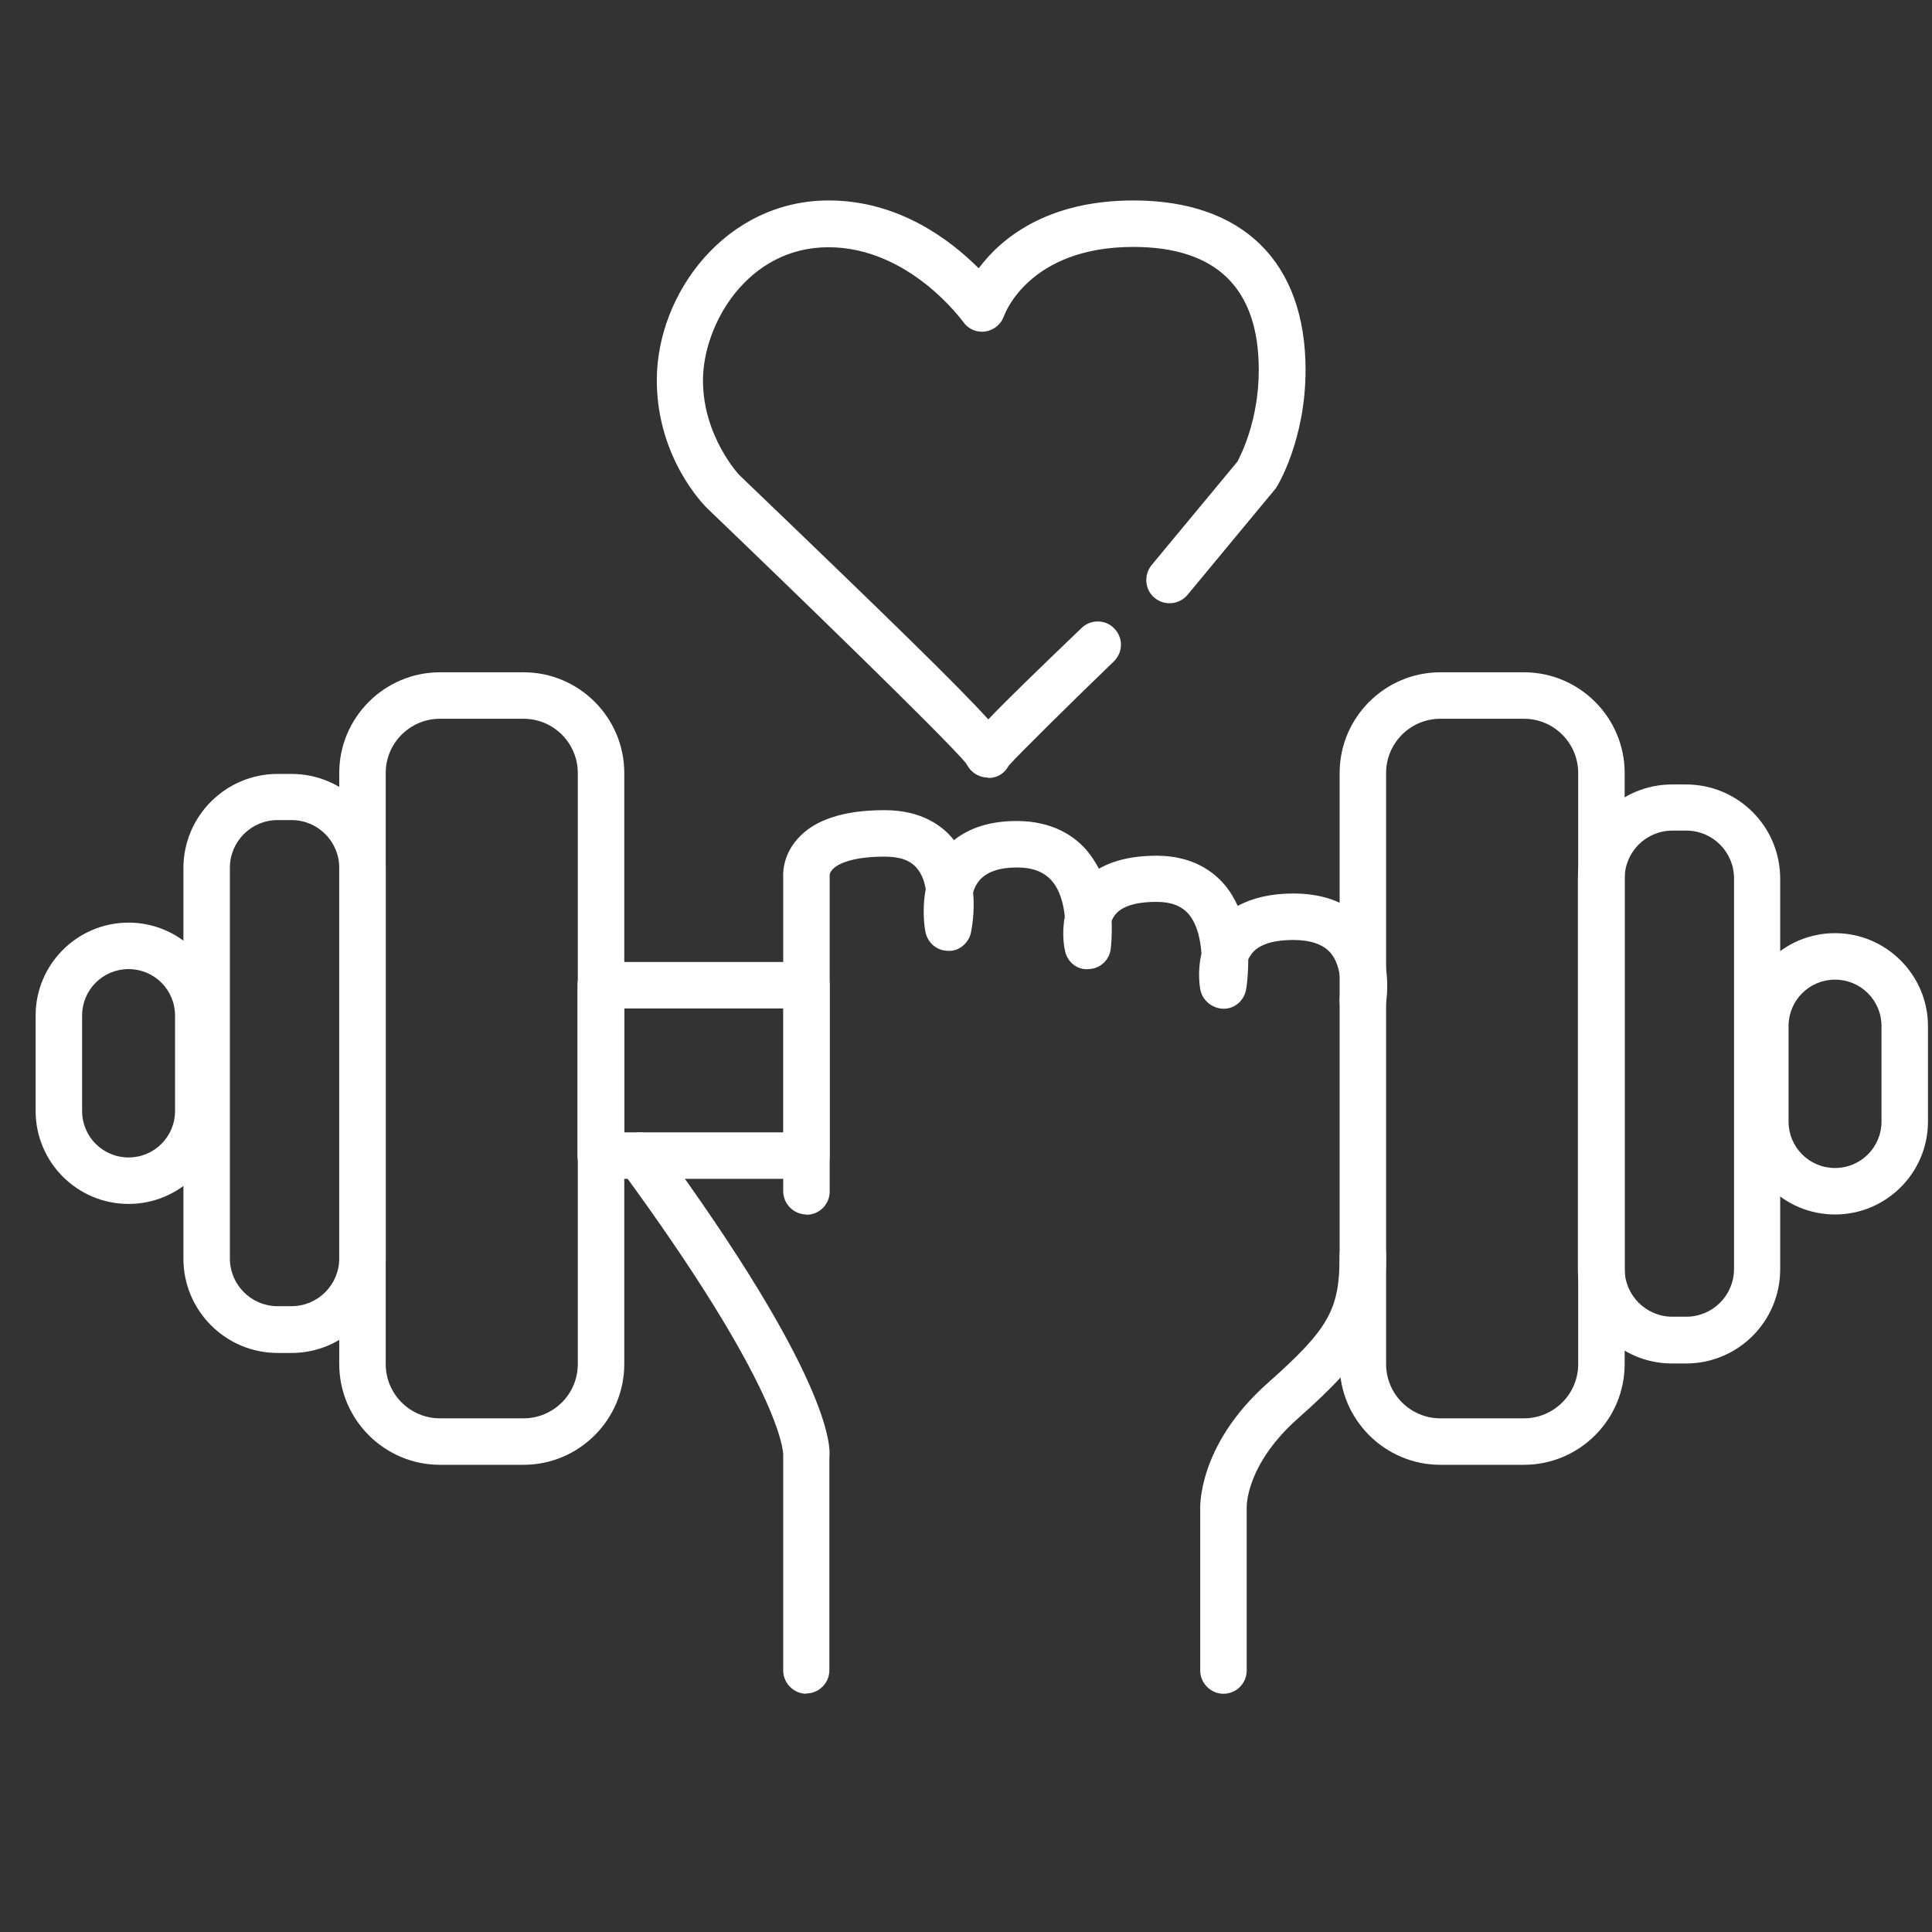
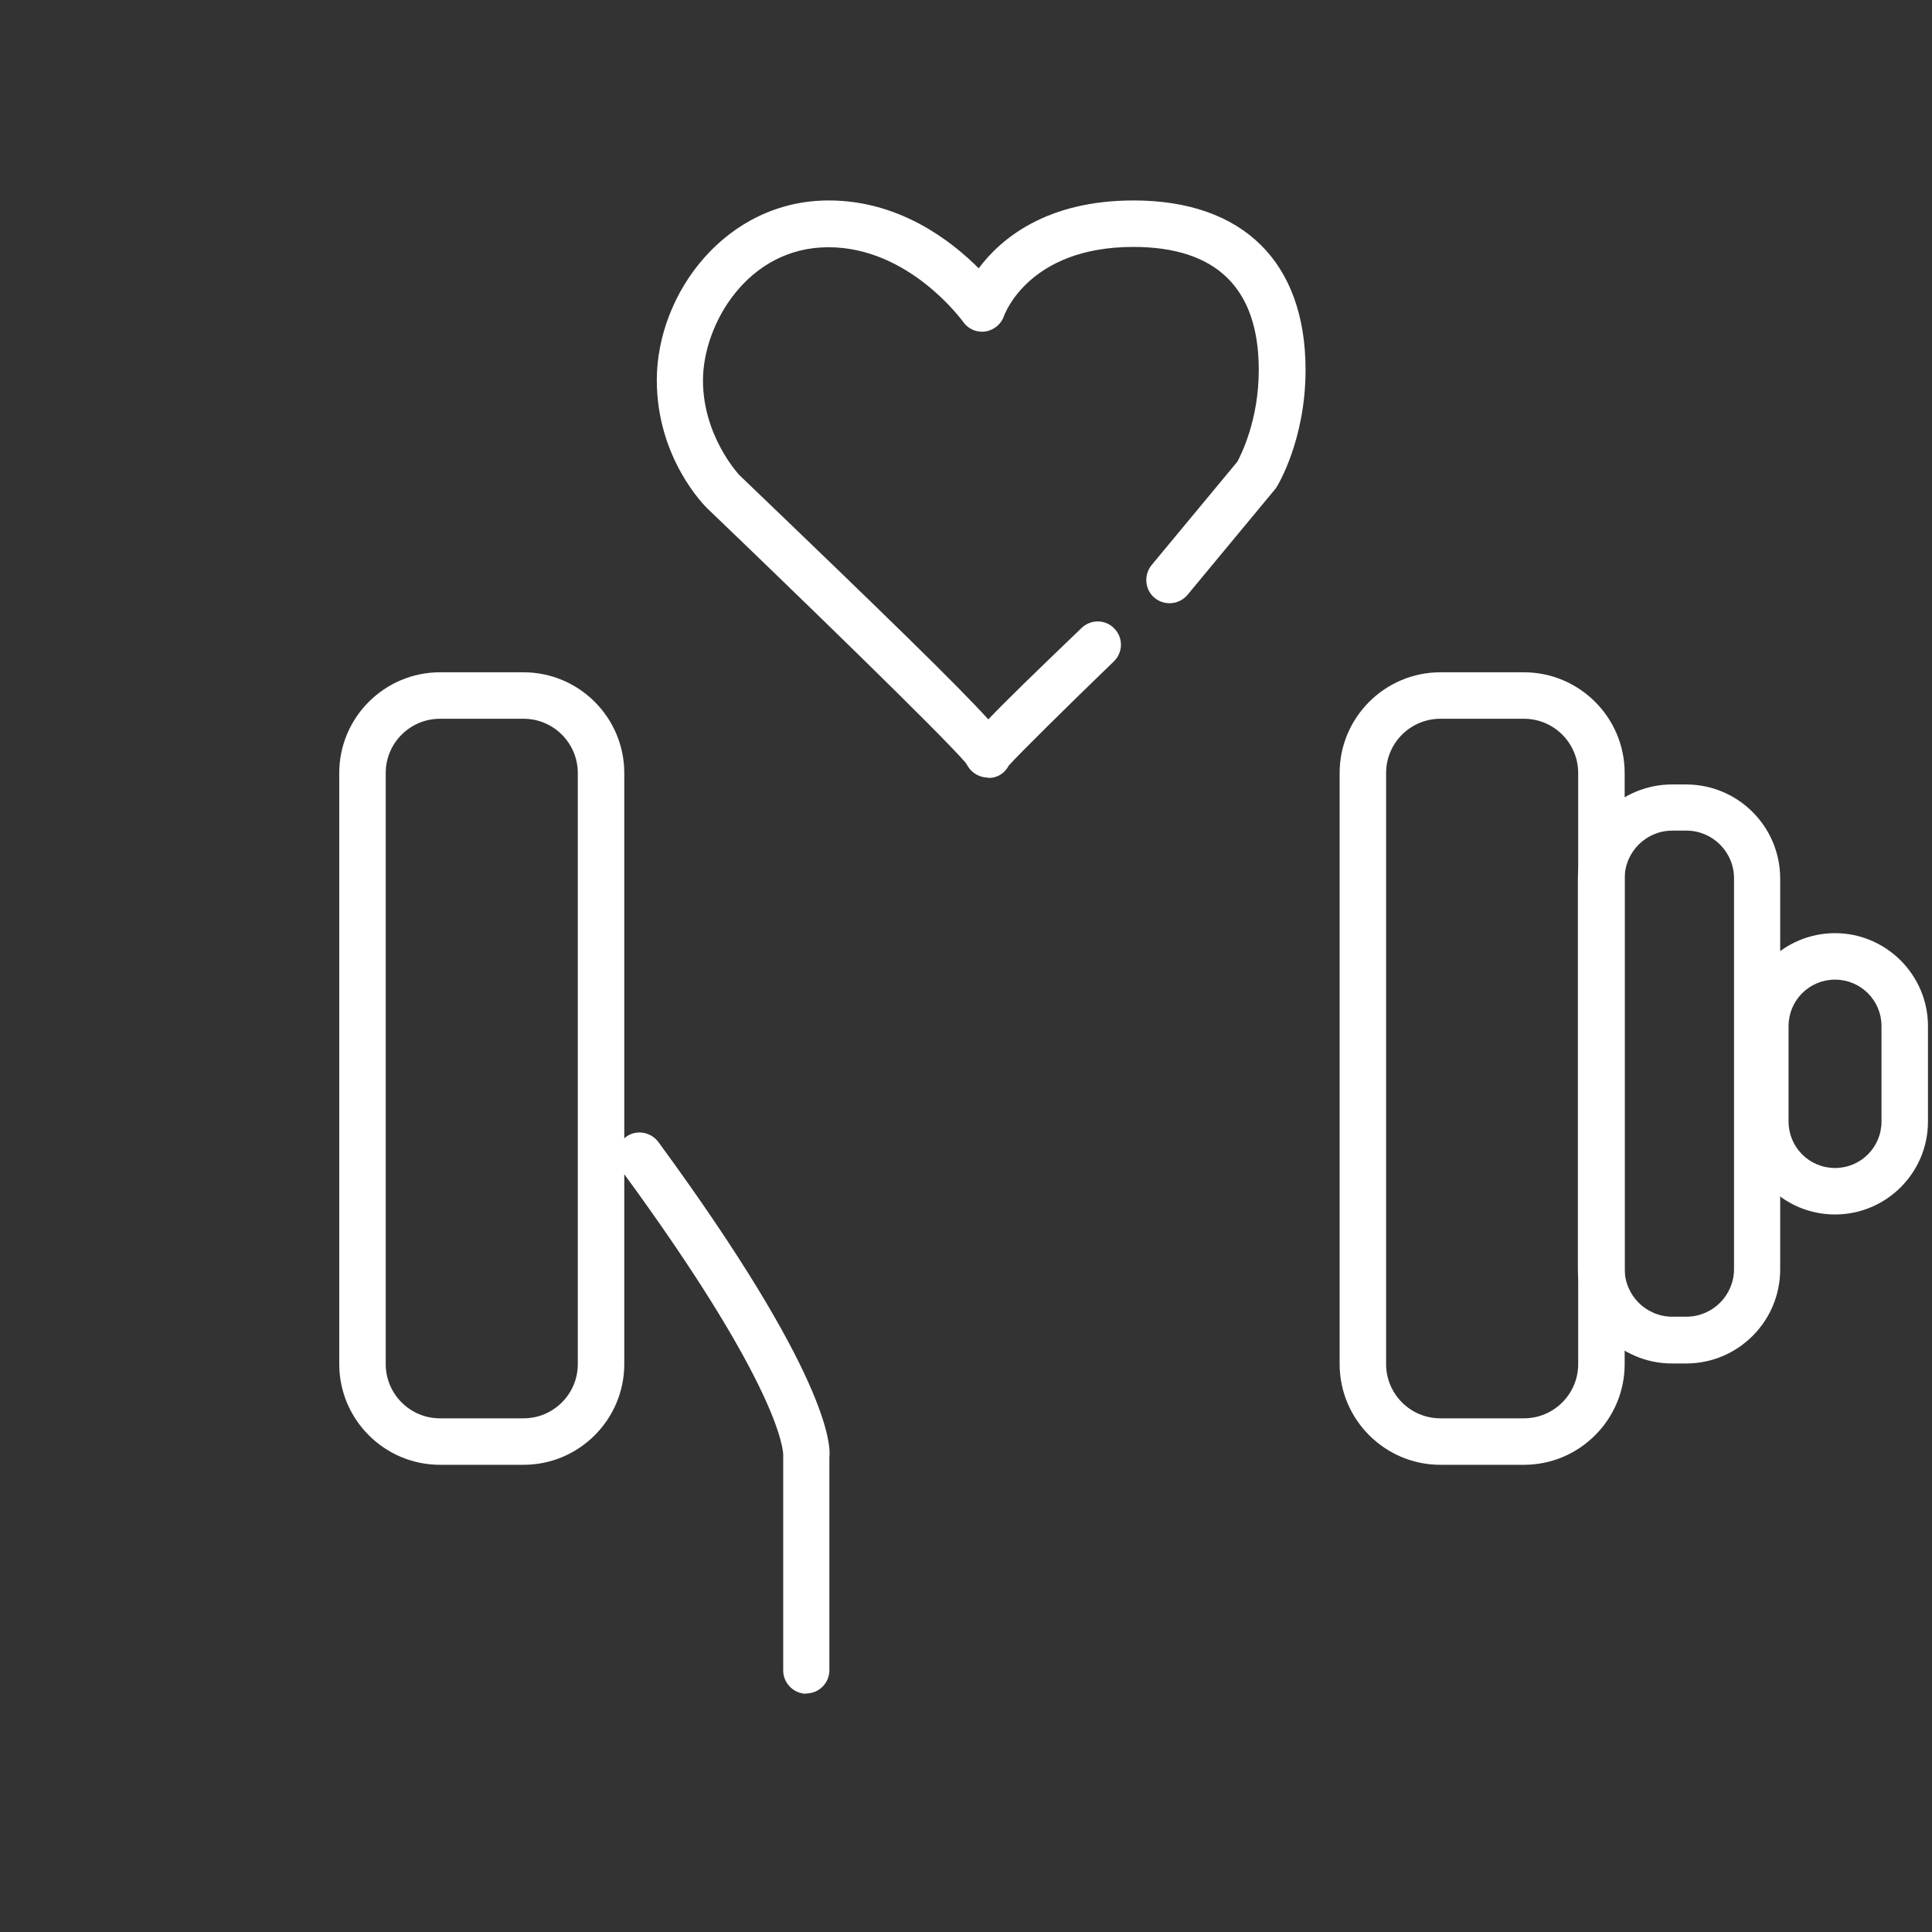
<svg xmlns="http://www.w3.org/2000/svg" id="Layer_1" data-name="Layer 1" viewBox="0 0 62.36 62.36">
  <rect x="0" y="0" width="62.36" height="62.36" fill="#333333" stroke="none" />
  <defs>
    <style> .cls-1 { fill: #fff; stroke-width: 0px; } </style>
  </defs>
  <path class="cls-1" d="M16.9,47.28h-2.7c-1.79,0-3.25-1.46-3.25-3.25v-19.08c0-1.79,1.46-3.25,3.25-3.25h2.7c1.79,0,3.25,1.46,3.25,3.25v19.08c0,1.79-1.46,3.25-3.25,3.25ZM14.2,23.2c-.96,0-1.75.78-1.75,1.75v19.08c0,.96.78,1.75,1.75,1.75h2.7c.96,0,1.75-.78,1.75-1.75v-19.08c0-.96-.78-1.75-1.75-1.75h-2.7Z" />
-   <path class="cls-1" d="M9.41,43.67h-.45c-1.68,0-3.04-1.37-3.04-3.04v-12.61c0-1.68,1.37-3.04,3.04-3.04h.45c1.68,0,3.04,1.37,3.04,3.04v12.61c0,1.68-1.37,3.04-3.04,3.04ZM8.96,26.47c-.85,0-1.54.69-1.54,1.54v12.61c0,.85.69,1.54,1.54,1.54h.45c.85,0,1.54-.69,1.54-1.54v-12.61c0-.85-.69-1.54-1.54-1.54h-.45Z" />
-   <path class="cls-1" d="M4.15,38.86c-1.66,0-3-1.35-3-3v-3.08c0-1.66,1.35-3,3-3s3,1.35,3,3v3.08c0,1.66-1.35,3-3,3ZM4.15,31.28c-.83,0-1.5.67-1.5,1.5v3.08c0,.83.67,1.5,1.5,1.5s1.5-.67,1.5-1.5v-3.08c0-.83-.67-1.5-1.5-1.5Z" />
  <path class="cls-1" d="M49.19,47.28h-2.7c-1.79,0-3.25-1.46-3.25-3.25v-19.08c0-1.79,1.46-3.25,3.25-3.25h2.7c1.79,0,3.25,1.46,3.25,3.25v19.08c0,1.79-1.46,3.25-3.25,3.25ZM46.49,23.2c-.96,0-1.75.78-1.75,1.75v19.08c0,.96.78,1.75,1.75,1.75h2.7c.96,0,1.75-.78,1.75-1.75v-19.08c0-.96-.78-1.75-1.75-1.75h-2.7Z" />
  <path class="cls-1" d="M54.42,44.01h-.45c-1.68,0-3.04-1.37-3.04-3.04v-12.61c0-1.68,1.37-3.04,3.04-3.04h.45c1.68,0,3.04,1.36,3.04,3.04v12.61c0,1.68-1.36,3.04-3.04,3.04ZM53.98,26.81c-.85,0-1.54.69-1.54,1.54v12.61c0,.85.69,1.54,1.54,1.54h.45c.85,0,1.54-.69,1.54-1.54v-12.61c0-.85-.69-1.54-1.54-1.54h-.45Z" />
  <path class="cls-1" d="M59.23,39.2c-1.66,0-3-1.35-3-3v-3.08c0-1.66,1.35-3,3-3s3,1.35,3,3v3.08c0,1.66-1.35,3-3,3ZM59.23,31.62c-.83,0-1.5.67-1.5,1.5v3.08c0,.83.67,1.5,1.5,1.5s1.5-.67,1.5-1.5v-3.08c0-.83-.67-1.5-1.5-1.5Z" />
-   <path class="cls-1" d="M26.03,38.05h-6.64c-.41,0-.75-.34-.75-.75v-5.5c0-.41.34-.75.75-.75h6.64c.41,0,.75.34.75.75v5.5c0,.41-.34.75-.75.75ZM20.15,36.55h5.14v-4h-5.14v4Z" />
  <path class="cls-1" d="M26.03,54.67c-.41,0-.75-.34-.75-.75v-6.96c0-.12-.07-2.17-5.24-9.21-.25-.33-.17-.8.16-1.05.33-.25.8-.17,1.05.16,5.51,7.52,5.57,9.8,5.52,10.18v6.87c0,.41-.33.75-.75.75Z" />
-   <path class="cls-1" d="M39.49,54.67c-.41,0-.75-.34-.75-.75v-5.21s-.11-2.04,2.18-4.07c1.97-1.75,2.32-2.36,2.32-4.12,0-.41.34-.75.75-.75s.75.34.75.75c0,2.34-.71,3.37-2.82,5.24-1.71,1.51-1.68,2.85-1.68,2.91v5.25c0,.41-.33.75-.75.75Z" />
-   <path class="cls-1" d="M26.03,39.2c-.41,0-.75-.34-.75-.75v-10.15s-.06-.64.46-1.22c.54-.62,1.49-.93,2.81-.93,1.2,0,1.87.51,2.22.94,0,.01.02.02.02.03.51-.41,1.19-.62,2.03-.62,1.18,0,1.88.51,2.25.94.16.19.29.39.4.6.49-.28,1.11-.42,1.86-.42,1.16,0,1.83.51,2.19.93.18.21.32.45.43.69.48-.26,1.08-.4,1.79-.4,1.03,0,1.83.32,2.37.96.87,1.03.65,2.45.62,2.61-.07.41-.46.68-.87.61-.41-.07-.68-.46-.61-.87.04-.24.06-.96-.3-1.39-.24-.28-.65-.42-1.21-.42-.44,0-1.03.07-1.32.42-.05.07-.1.14-.13.21,0,.5-.05.88-.07.97-.06.35-.36.62-.72.62-.34,0-.67-.24-.75-.59-.02-.08-.11-.59.03-1.19-.03-.45-.14-.95-.41-1.27-.23-.27-.57-.4-1.04-.4s-1.06.07-1.33.41c-.05.06-.09.13-.12.21.02.47-.02.83-.03.91-.05.36-.35.63-.71.64-.36.04-.68-.22-.76-.57-.02-.08-.12-.55-.01-1.12-.04-.41-.16-.87-.43-1.17-.25-.28-.61-.42-1.11-.42-.57,0-.98.14-1.22.42-.09.11-.16.24-.2.38.06.66-.05,1.2-.07,1.3-.07.35-.41.62-.74.59-.36,0-.66-.26-.73-.61-.02-.1-.12-.7.01-1.38-.04-.25-.13-.49-.28-.67-.21-.26-.55-.38-1.05-.38-1.29,0-1.76.36-1.77.6v10.21c0,.41-.33.75-.75.75Z" />
  <path class="cls-1" d="M31.9,25.1c-.26,0-.51-.13-.65-.35-.03-.05-.06-.1-.09-.14-.79-.92-5.44-5.43-8.34-8.21-.07-.07-1.62-1.6-1.62-4.13,0-2.8,2.23-5.8,5.55-5.8,2.27,0,3.94,1.29,4.84,2.19.71-.95,2.18-2.19,5-2.19,3.53,0,5.55,1.99,5.55,5.47,0,2.26-.9,3.73-.94,3.79-.02.03-.04.06-.06.08l-2.81,3.39c-.27.32-.74.36-1.06.1-.32-.26-.36-.74-.1-1.06l2.77-3.34c.11-.21.69-1.33.69-2.96,0-2.63-1.36-3.97-4.05-3.97-3.39,0-4.16,2.2-4.17,2.22-.09.27-.32.46-.6.51-.29.04-.56-.08-.72-.31-.02-.02-1.73-2.41-4.35-2.41s-4.05,2.5-4.05,4.3,1.16,3.04,1.17,3.05c4.86,4.66,7.06,6.81,8.04,7.89.57-.6,1.51-1.51,3.01-2.95.3-.29.78-.28,1.06.02.29.3.28.77-.02,1.06-1.44,1.39-3.03,2.96-3.39,3.36-.09.17-.23.3-.41.36-.08.03-.17.04-.26.04Z" />
</svg>